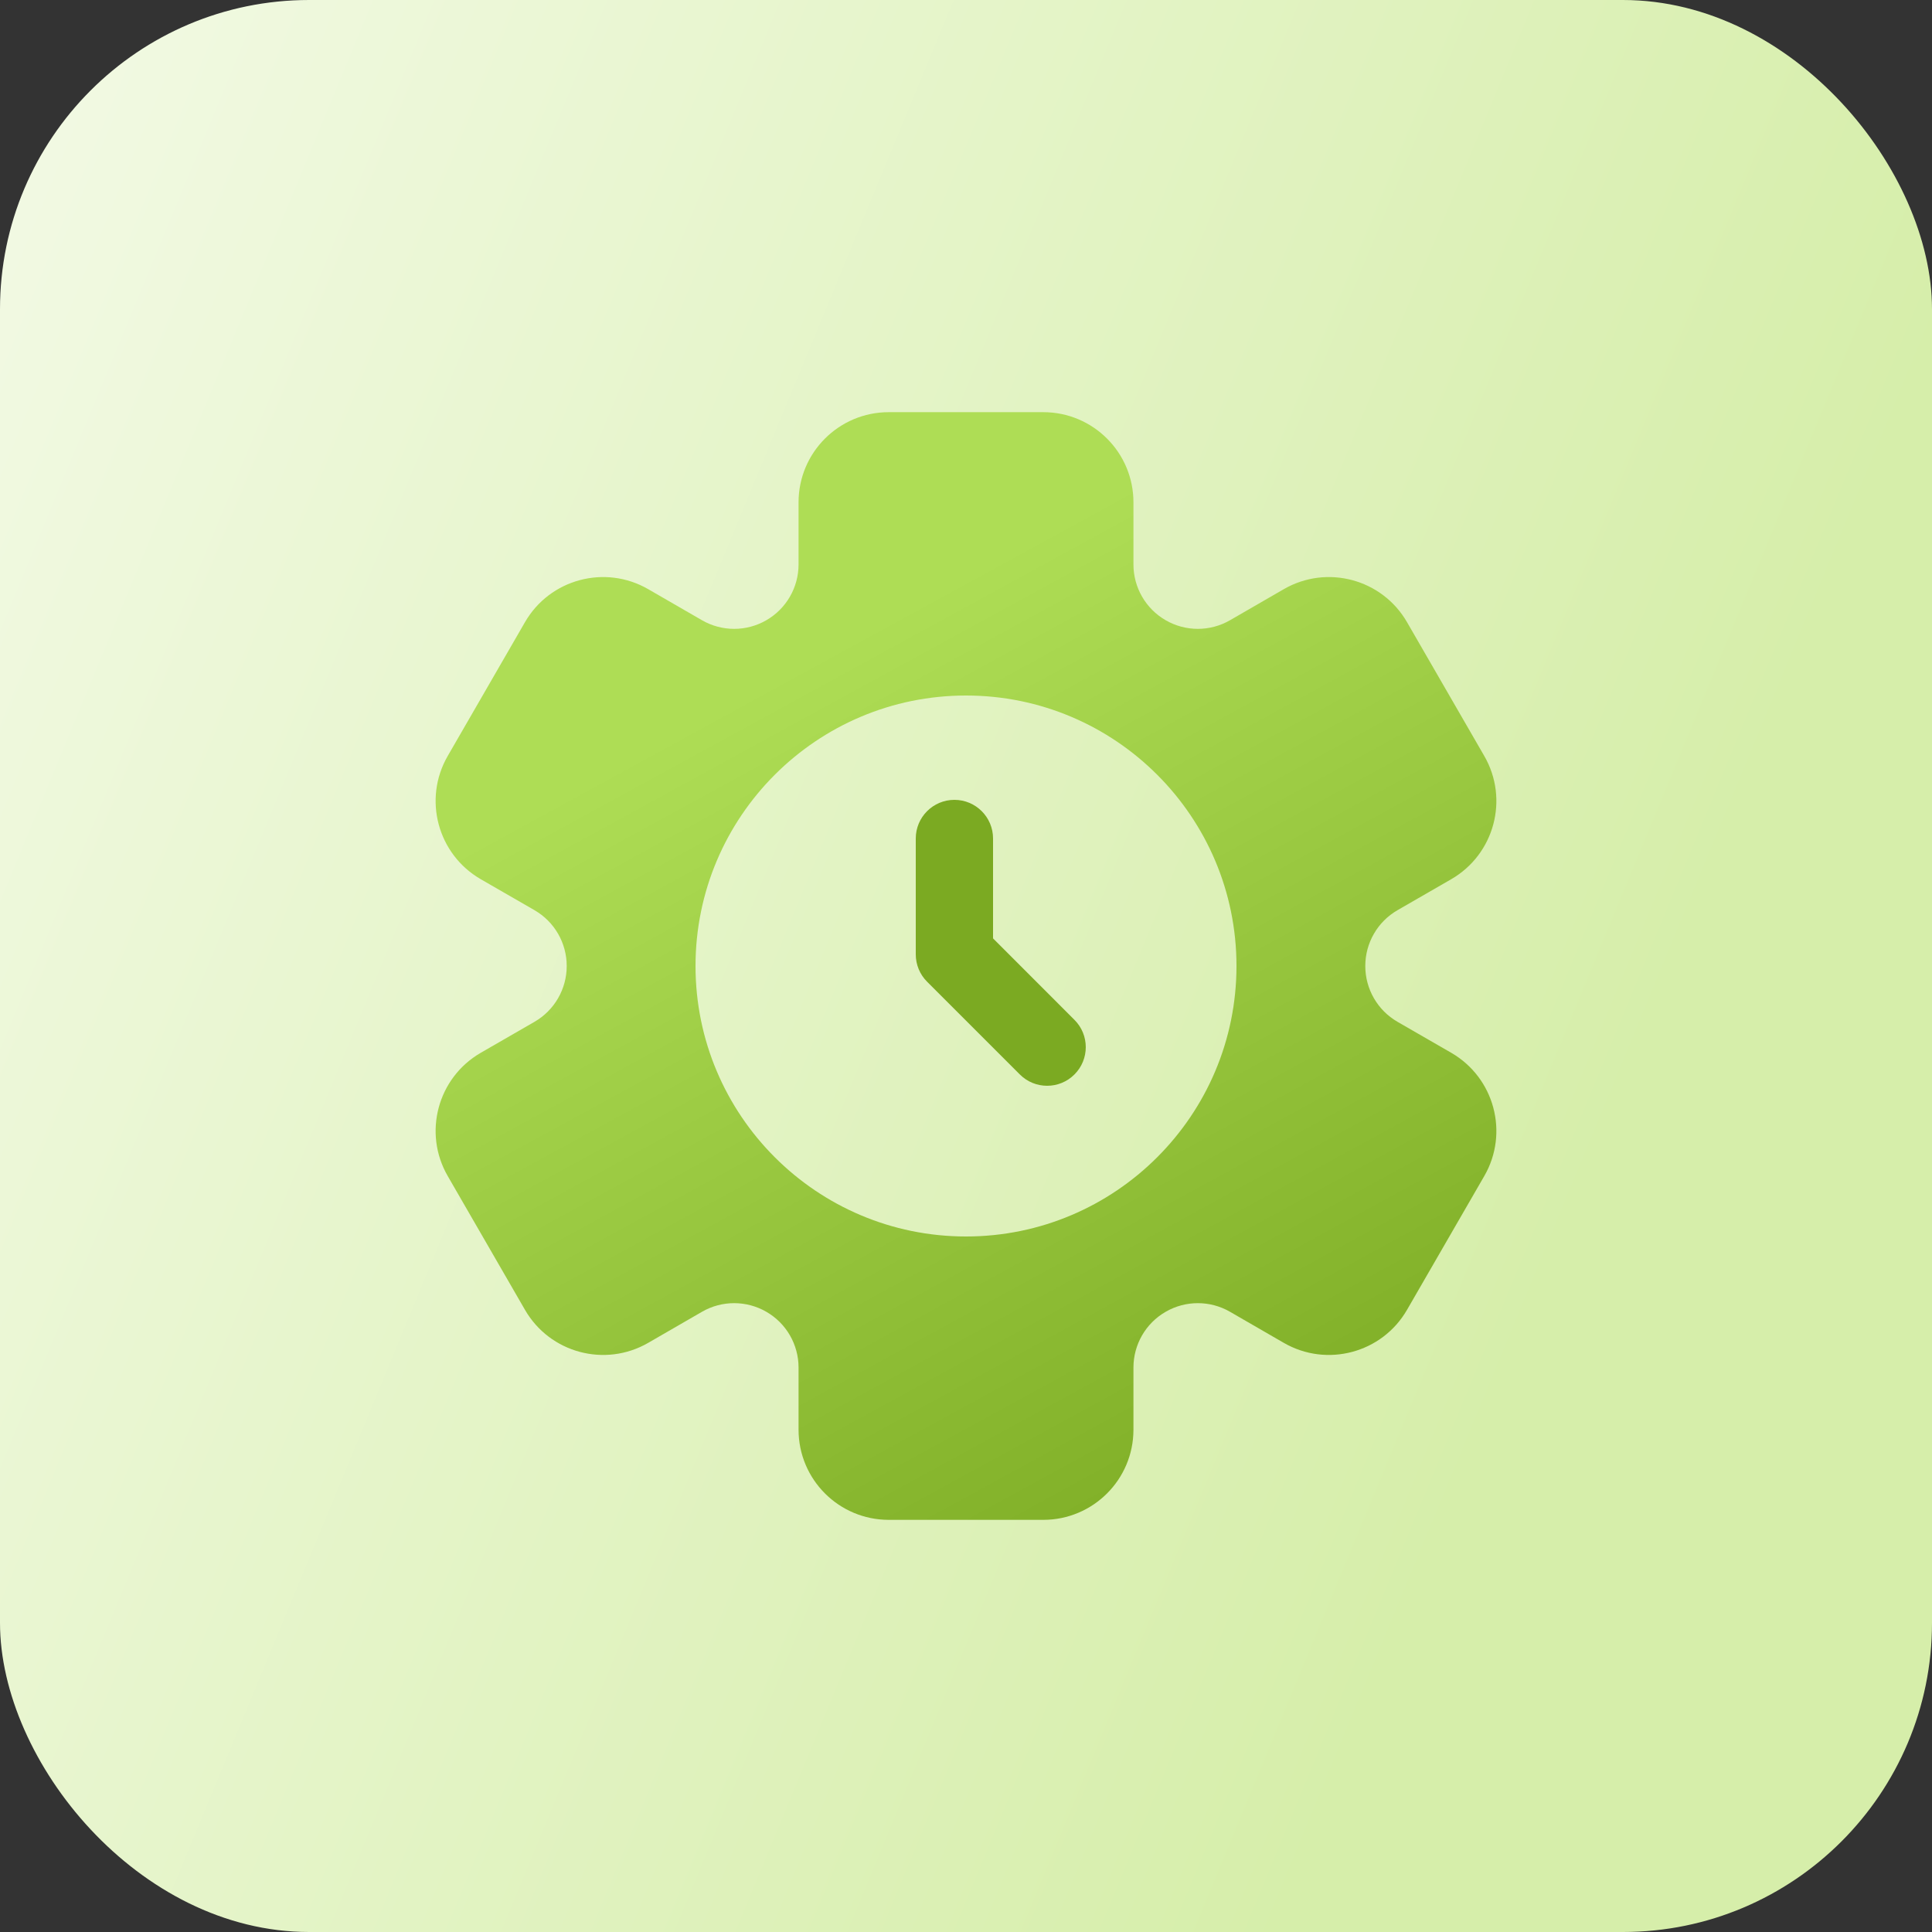
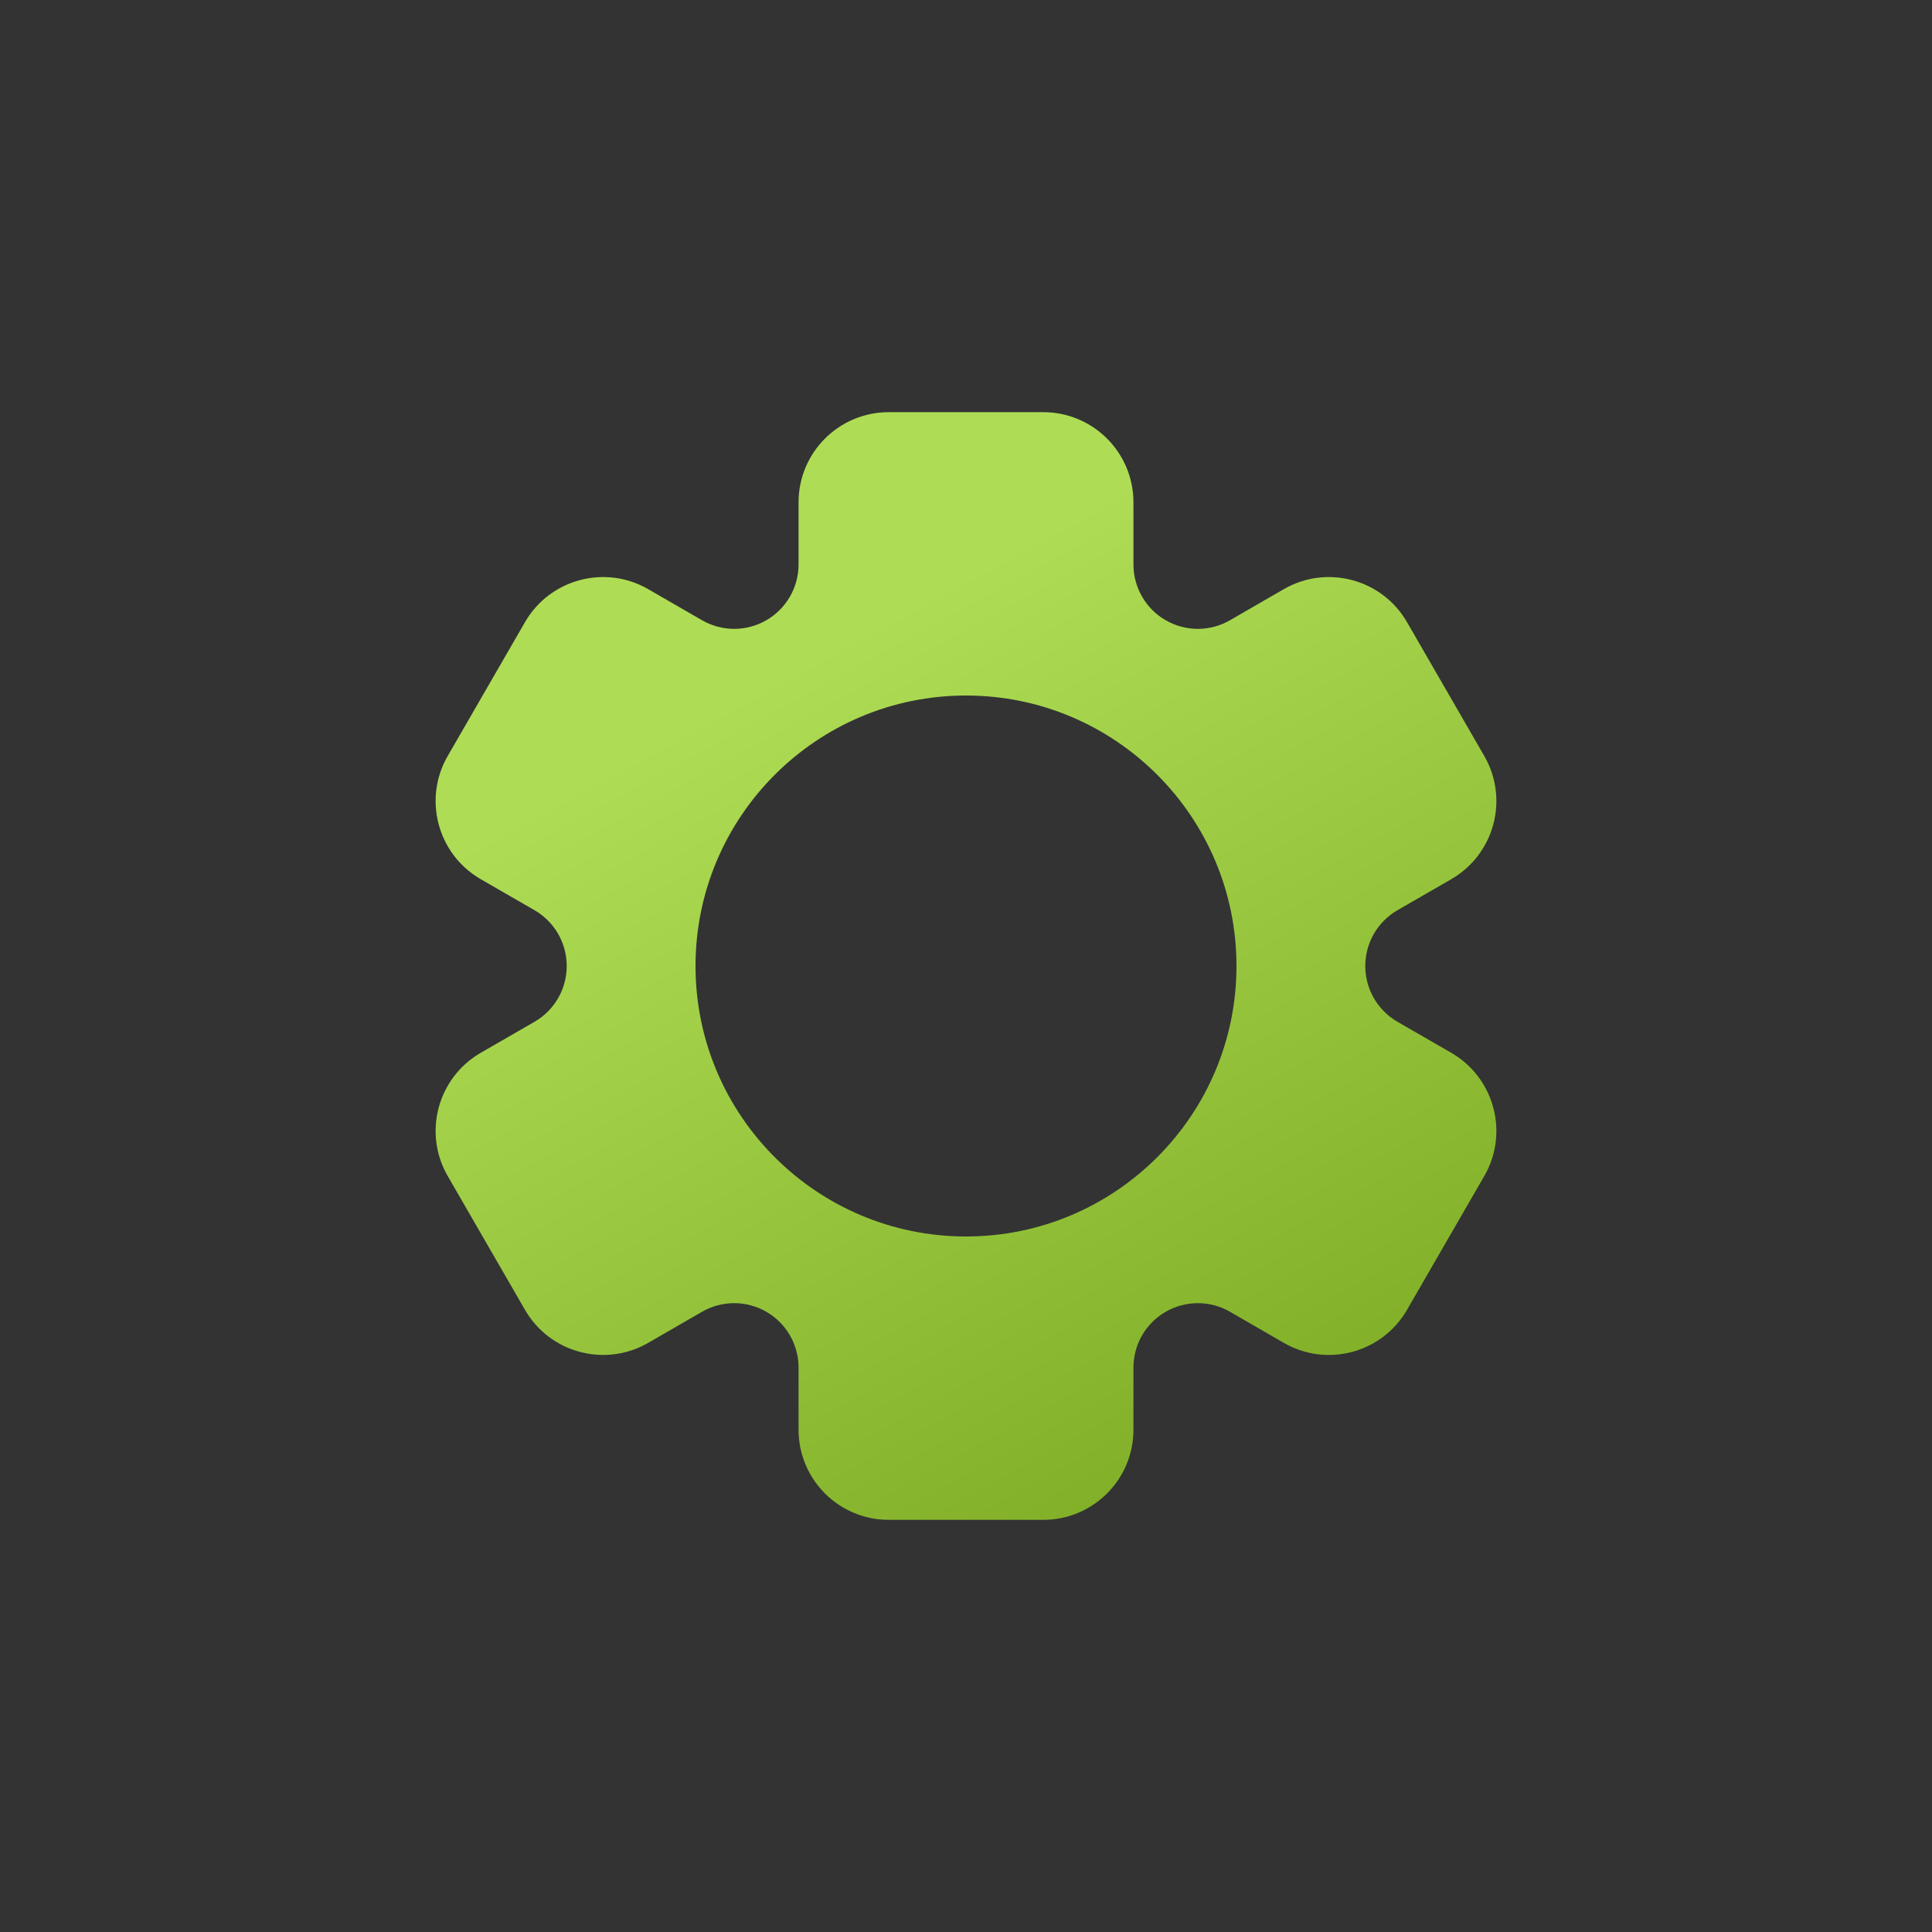
<svg xmlns="http://www.w3.org/2000/svg" width="100" height="100" viewBox="0 0 100 100" fill="none">
  <rect x="0" y="0" width="100" height="100" fill="#333333" stroke="none" />
-   <rect width="100" height="100" rx="16" fill="url(#paint0_linear_2087_6421)" />
  <path fill-rule="evenodd" clip-rule="evenodd" d="M63.667 32.102C62.635 32.699 61.365 32.699 60.333 32.102C59.301 31.507 58.667 30.405 58.667 29.216V26C58.667 23.422 56.576 21.334 54 21.334C51.677 21.334 48.323 21.334 46 21.334C43.424 21.334 41.333 23.422 41.333 26V29.216C41.333 30.405 40.699 31.507 39.667 32.102C38.635 32.699 37.365 32.699 36.333 32.102L33.549 30.494C31.317 29.206 28.461 29.971 27.173 32.203C26.013 34.216 24.336 37.117 23.173 39.131C21.885 41.363 22.651 44.216 24.883 45.507L27.667 47.112C28.699 47.709 29.333 48.808 29.333 50C29.333 51.192 28.699 52.291 27.667 52.888L24.883 54.493C22.651 55.784 21.885 58.638 23.173 60.87C24.336 62.883 26.013 65.784 27.173 67.797C28.461 70.029 31.317 70.795 33.549 69.507L36.333 67.899C37.365 67.302 38.635 67.302 39.667 67.899C40.699 68.493 41.333 69.595 41.333 70.784V74C41.333 76.579 43.424 78.667 46 78.667H54C56.576 78.667 58.667 76.579 58.667 74V70.784C58.667 69.595 59.301 68.493 60.333 67.899C61.365 67.302 62.635 67.302 63.667 67.899L66.451 69.507C68.683 70.795 71.539 70.029 72.827 67.797C73.987 65.784 75.664 62.883 76.827 60.87C78.115 58.638 77.349 55.784 75.117 54.493L72.333 52.888C71.301 52.291 70.667 51.192 70.667 50C70.667 48.808 71.301 47.709 72.333 47.112L75.117 45.507C77.349 44.216 78.115 41.363 76.827 39.131C75.664 37.117 73.987 34.216 72.827 32.203C71.539 29.971 68.683 29.206 66.451 30.494L63.667 32.102ZM50 36C42.272 36 36 42.272 36 50C36 57.728 42.272 64 50 64C57.728 64 64 57.728 64 50C64 42.272 57.728 36 50 36Z" fill="url(#paint1_linear_2087_6421)" />
-   <path fill-rule="evenodd" clip-rule="evenodd" d="M47.4 43.4V49.4C47.4 49.931 47.611 50.44 47.987 50.814L52.787 55.614C53.565 56.395 54.835 56.395 55.613 55.614C56.395 54.835 56.395 53.566 55.613 52.787L51.4 48.571V43.4C51.4 42.296 50.504 41.4 49.4 41.4C48.296 41.4 47.4 42.296 47.4 43.4Z" fill="#7BAA22" />
  <defs>
    <linearGradient id="paint0_linear_2087_6421" x1="5.072" y1="-33.725" x2="104.542" y2="7.418" gradientUnits="userSpaceOnUse">
      <stop stop-color="#F5FBEA" />
      <stop offset="1" stop-color="#D6EEAA" />
    </linearGradient>
    <linearGradient id="paint1_linear_2087_6421" x1="65.209" y1="21.334" x2="90.568" y2="67.714" gradientUnits="userSpaceOnUse">
      <stop stop-color="#AEDD55" />
      <stop offset="1" stop-color="#7BAA22" />
    </linearGradient>
  </defs>
</svg>